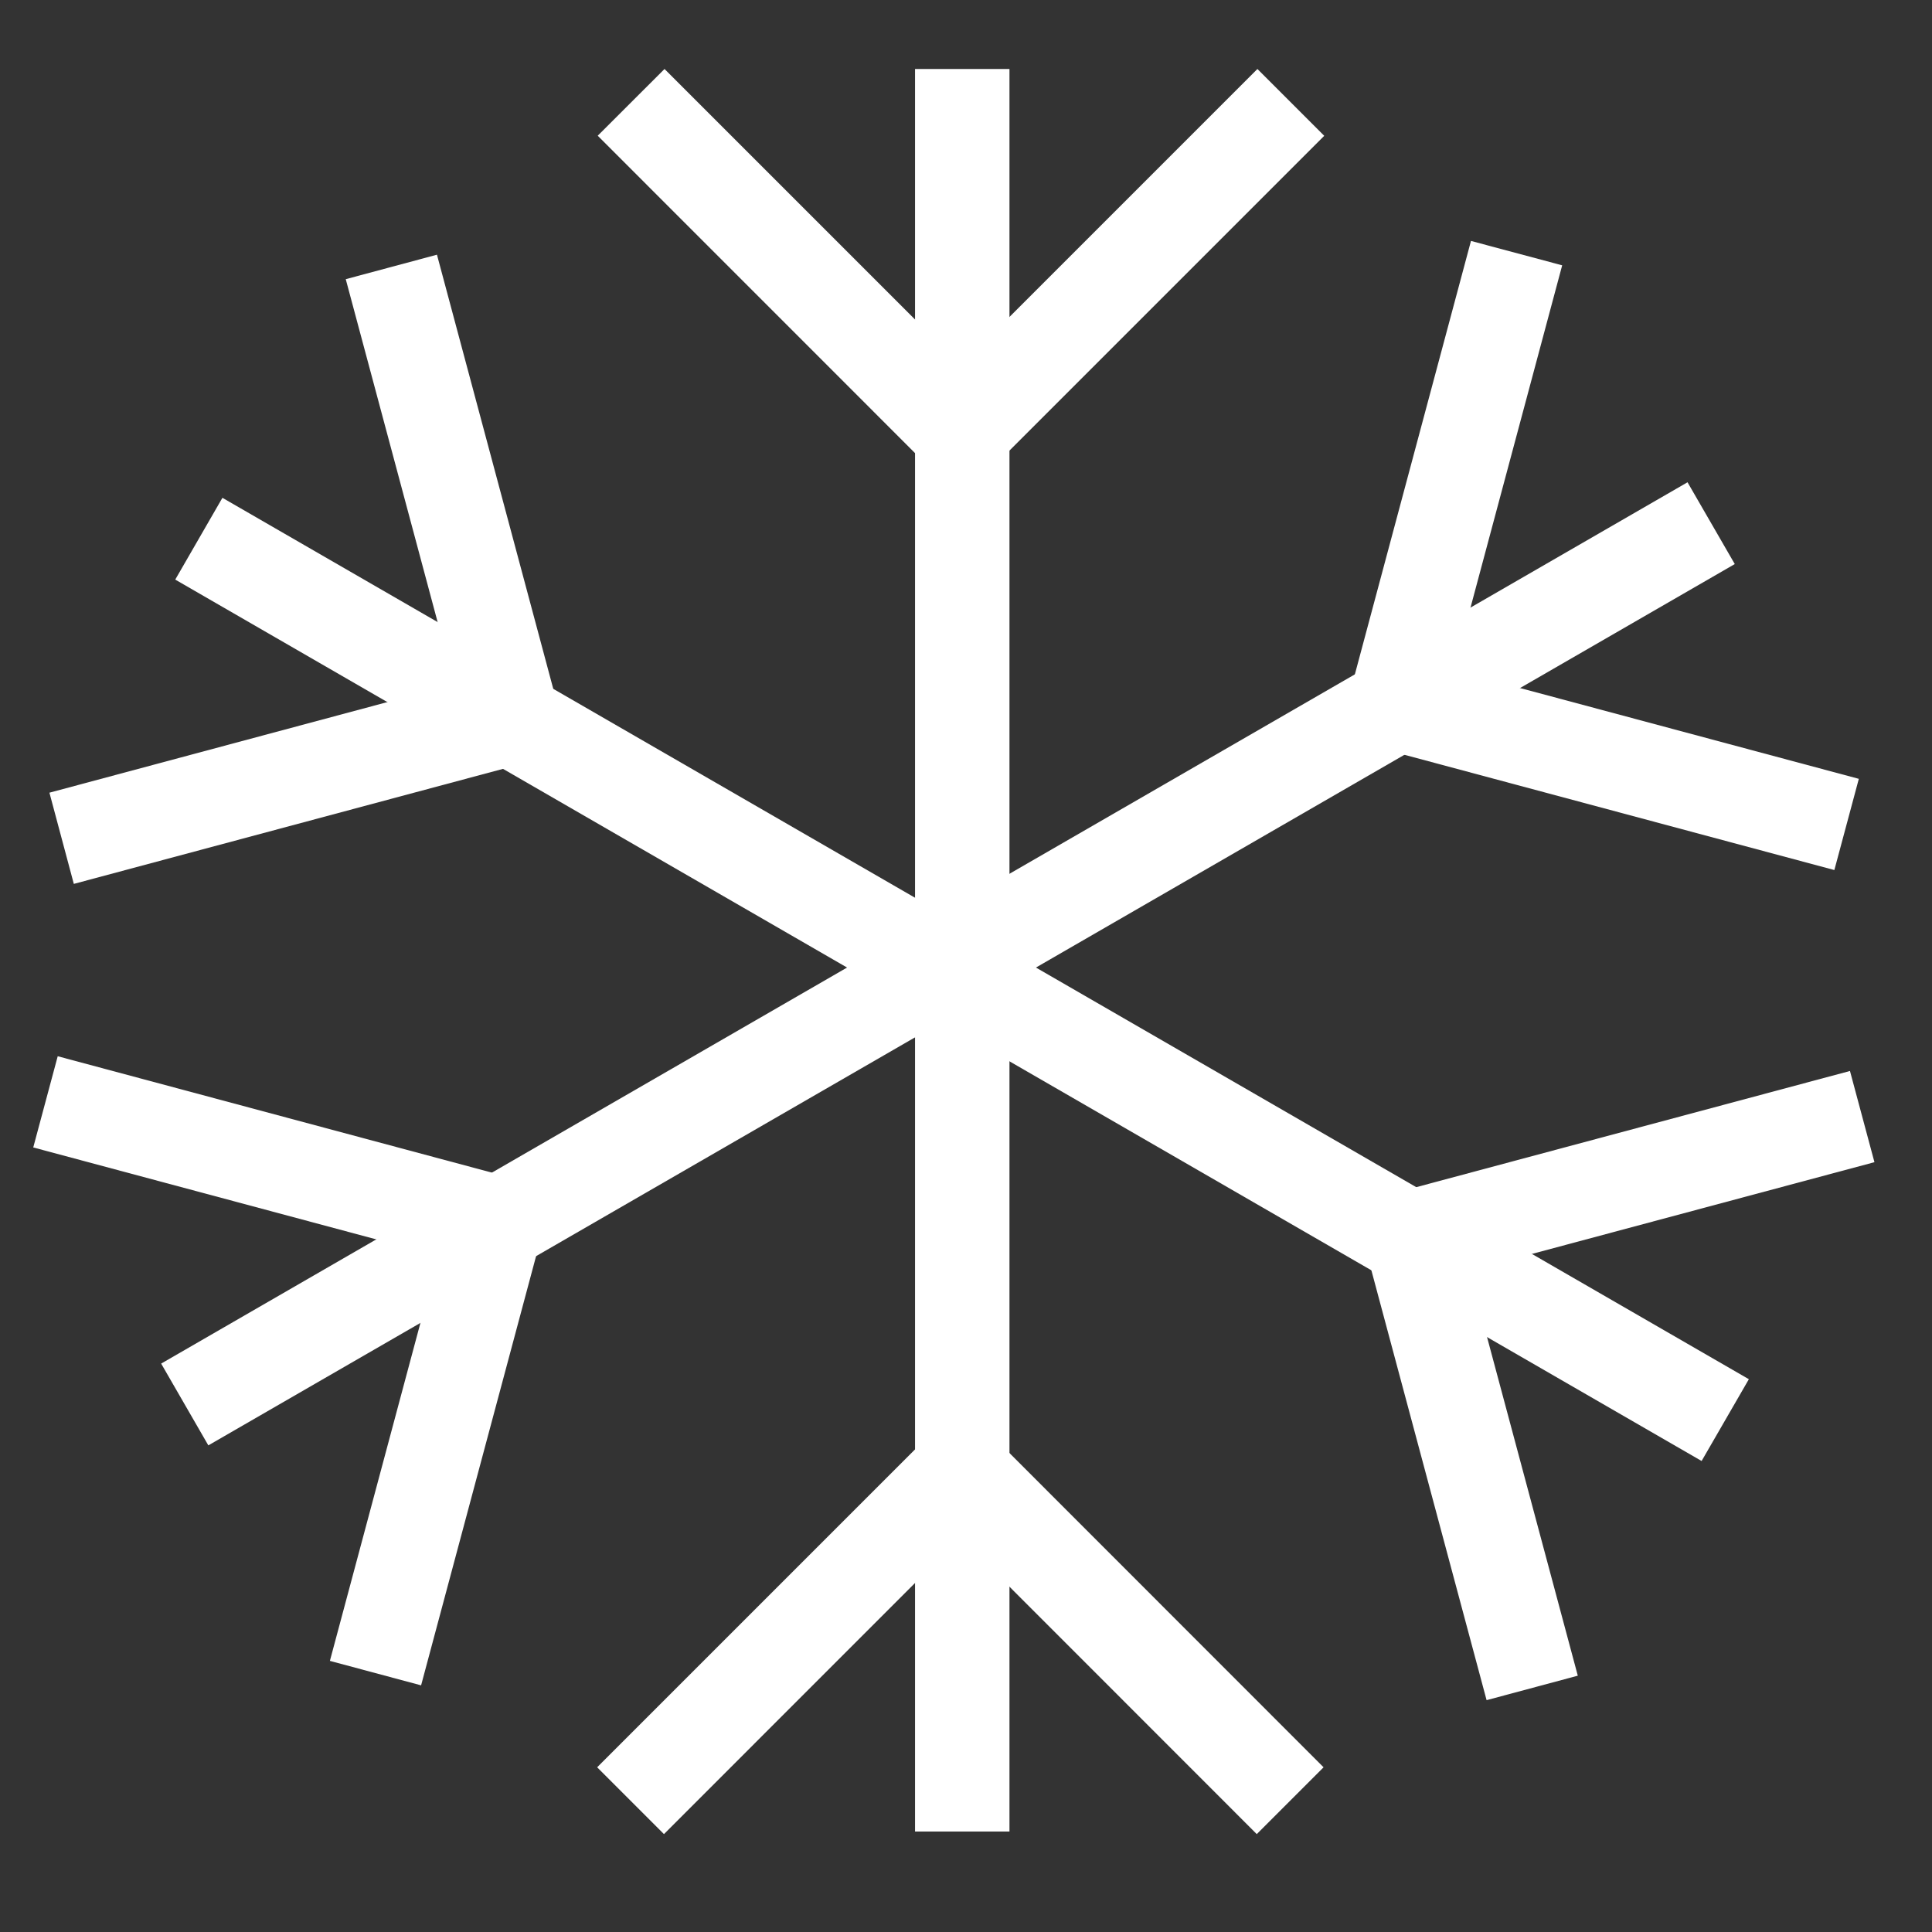
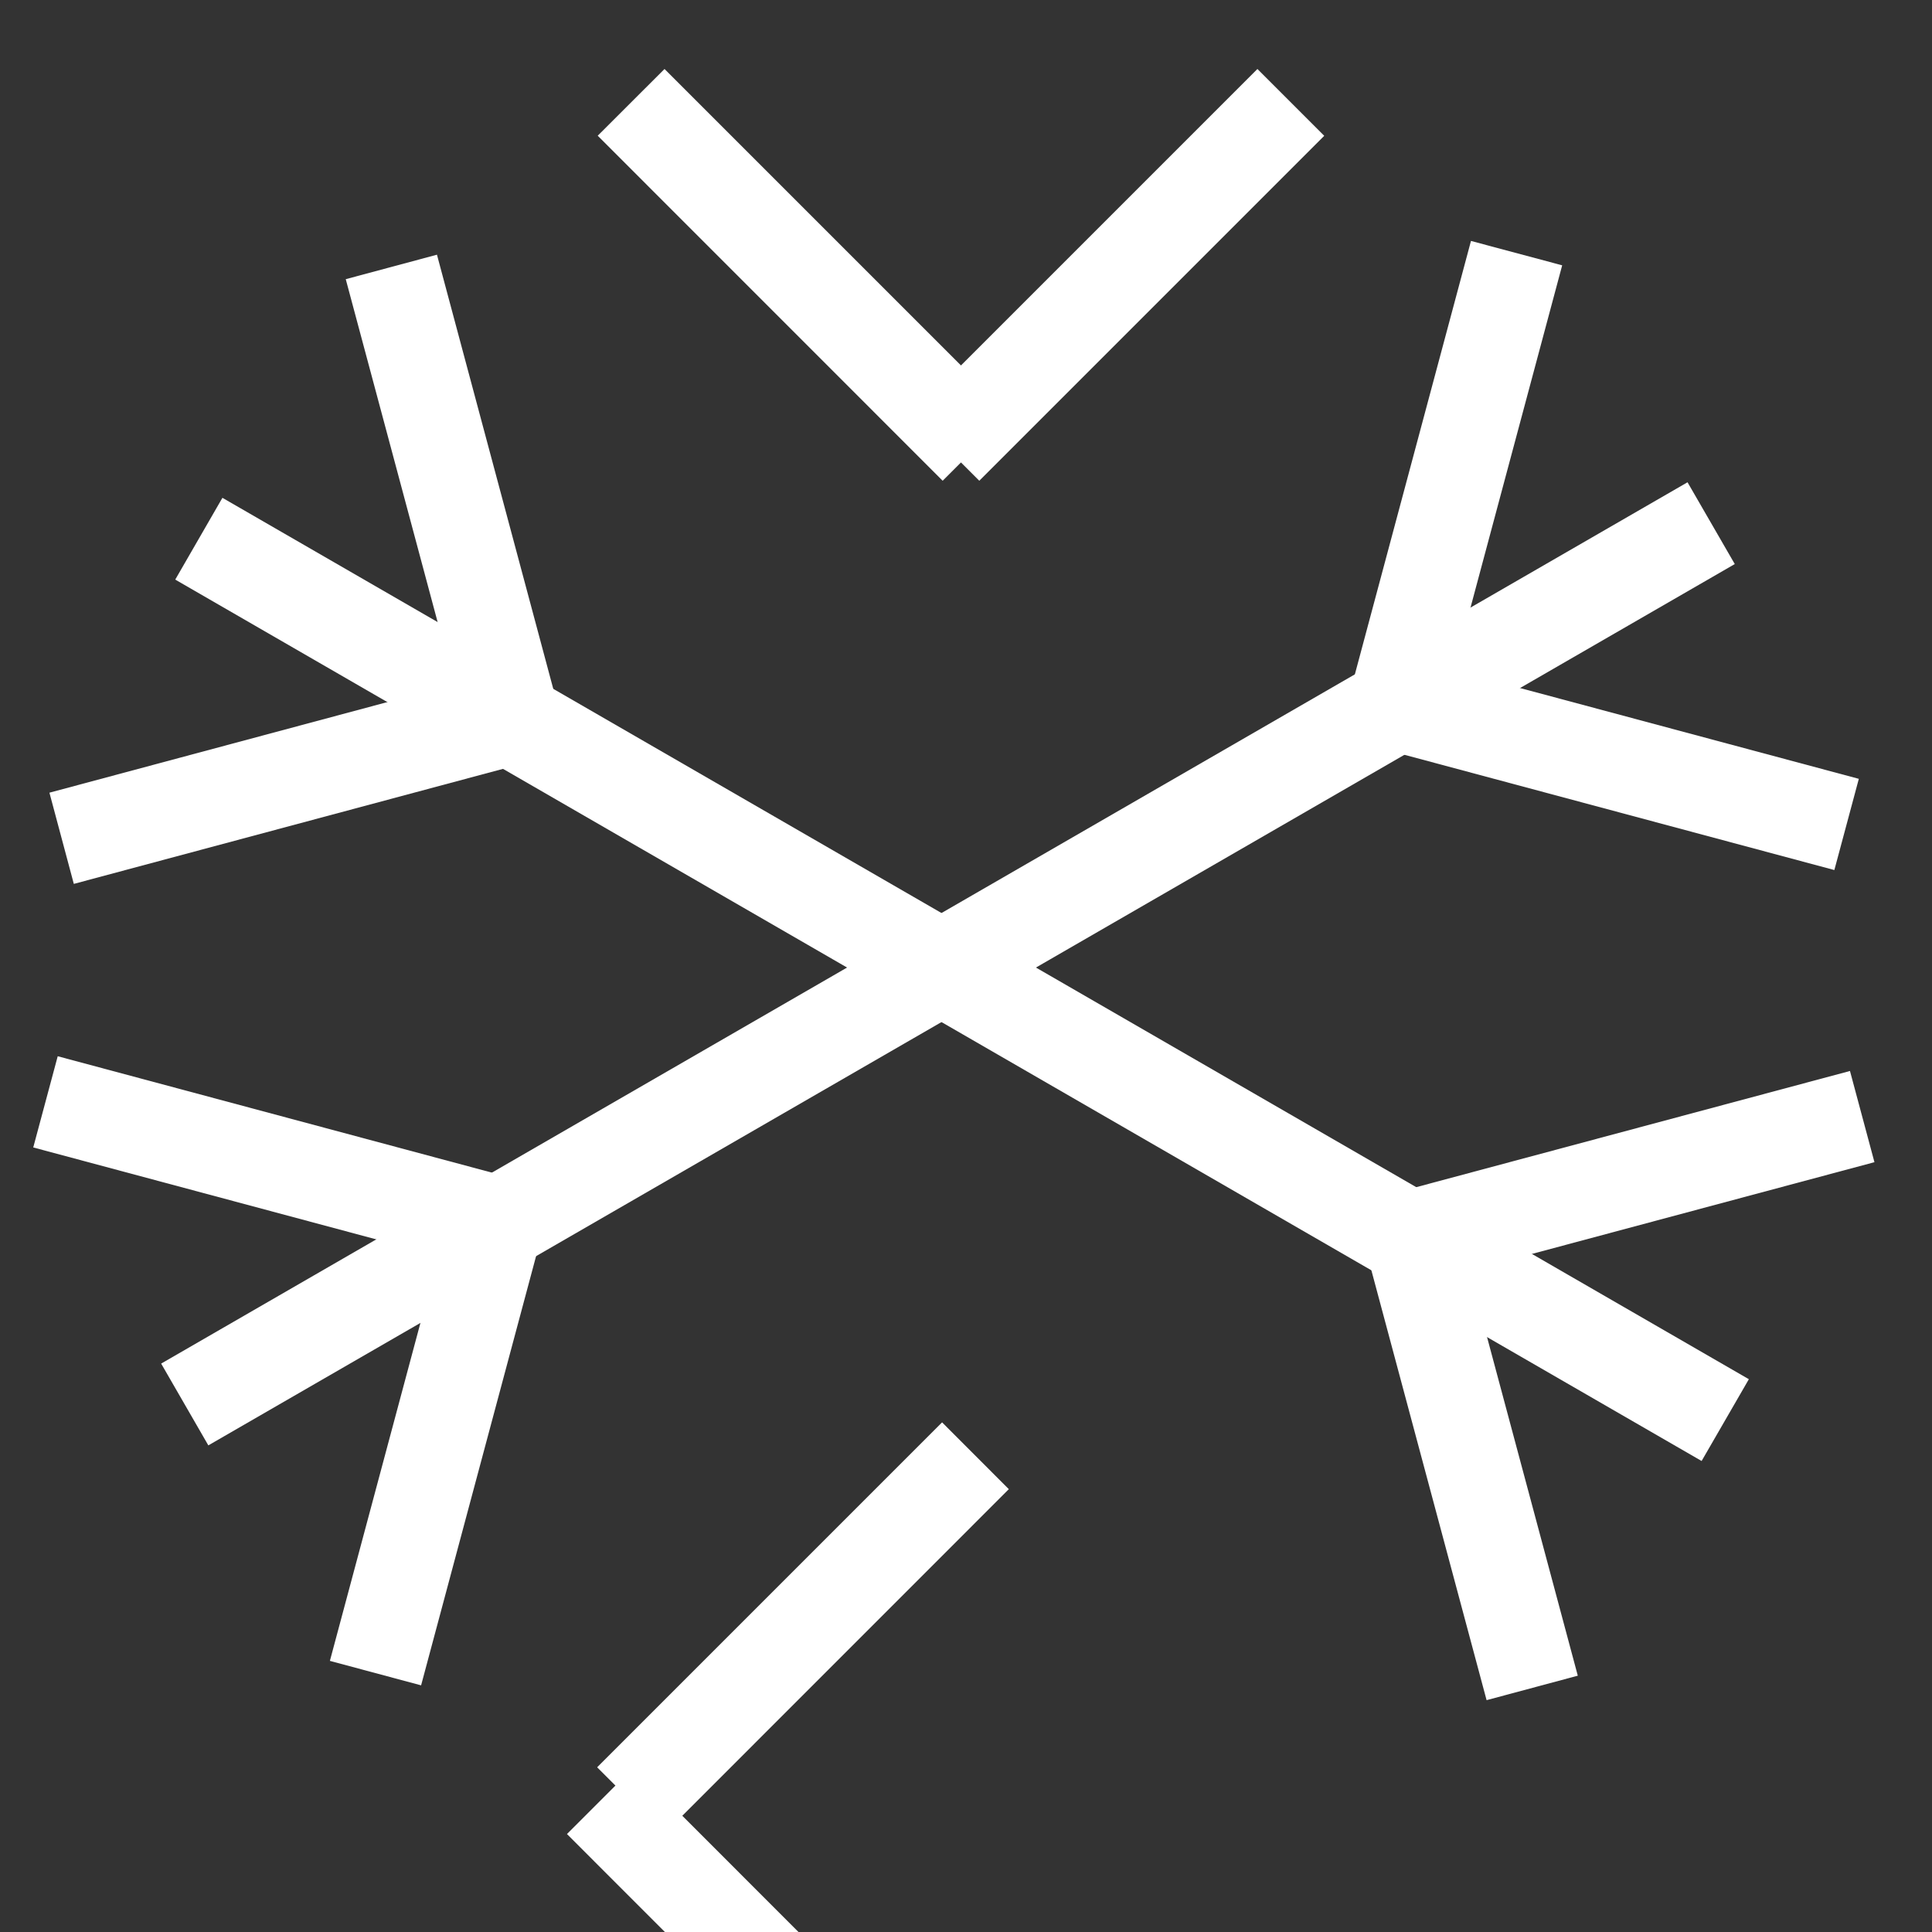
<svg xmlns="http://www.w3.org/2000/svg" width="24" height="24" fill="none">
  <rect width="100%" height="100%" fill="#333333" stroke="none" />
-   <path fill="#fff" d="M11.367.857h1.173v21.895h-1.173z" />
  <path fill="#fff" d="m12.54 5.142-.83.83-4.285-4.286.83-.829z" />
-   <path fill="#fff" d="m16.45 1.687-.83-.83-4.285 4.285.83.83zm-5.122 16.811.83-.83 4.284 4.286-.83.83z" />
+   <path fill="#fff" d="m16.45 1.687-.83-.83-4.285 4.285.83.83m-5.122 16.811.83-.83 4.284 4.286-.83.83z" />
  <path fill="#fff" d="m7.418 21.954.83.83 4.284-4.285-.829-.83zm14.307-4.821-.587 1.016L2.177 7.2l.586-1.016z" />
  <path fill="#fff" d="m17.431 16.005-.303-1.133 5.853-1.568.304 1.133z" />
  <path fill="#fff" d="m18.467 21.12 1.133-.304-1.569-5.854-1.133.304zm-12-12.842.304 1.133L.917 10.98.614 9.847z" />
  <path fill="#fff" d="m5.428 3.164-1.133.304L5.863 9.32l1.133-.303zm15.535 2.827.587 1.016L2.588 17.955l-.586-1.016z" />
  <path fill="#fff" d="m17.838 9.15-1.133-.304 1.568-5.853 1.133.303z" />
  <path fill="#fff" d="m22.787 10.808.304-1.133-5.854-1.569-.303 1.133zM5.666 14.779l1.133.304-1.568 5.853-1.133-.304z" />
  <path fill="#fff" d="m.717 13.121-.304 1.133 5.854 1.569.303-1.133z" />
</svg>